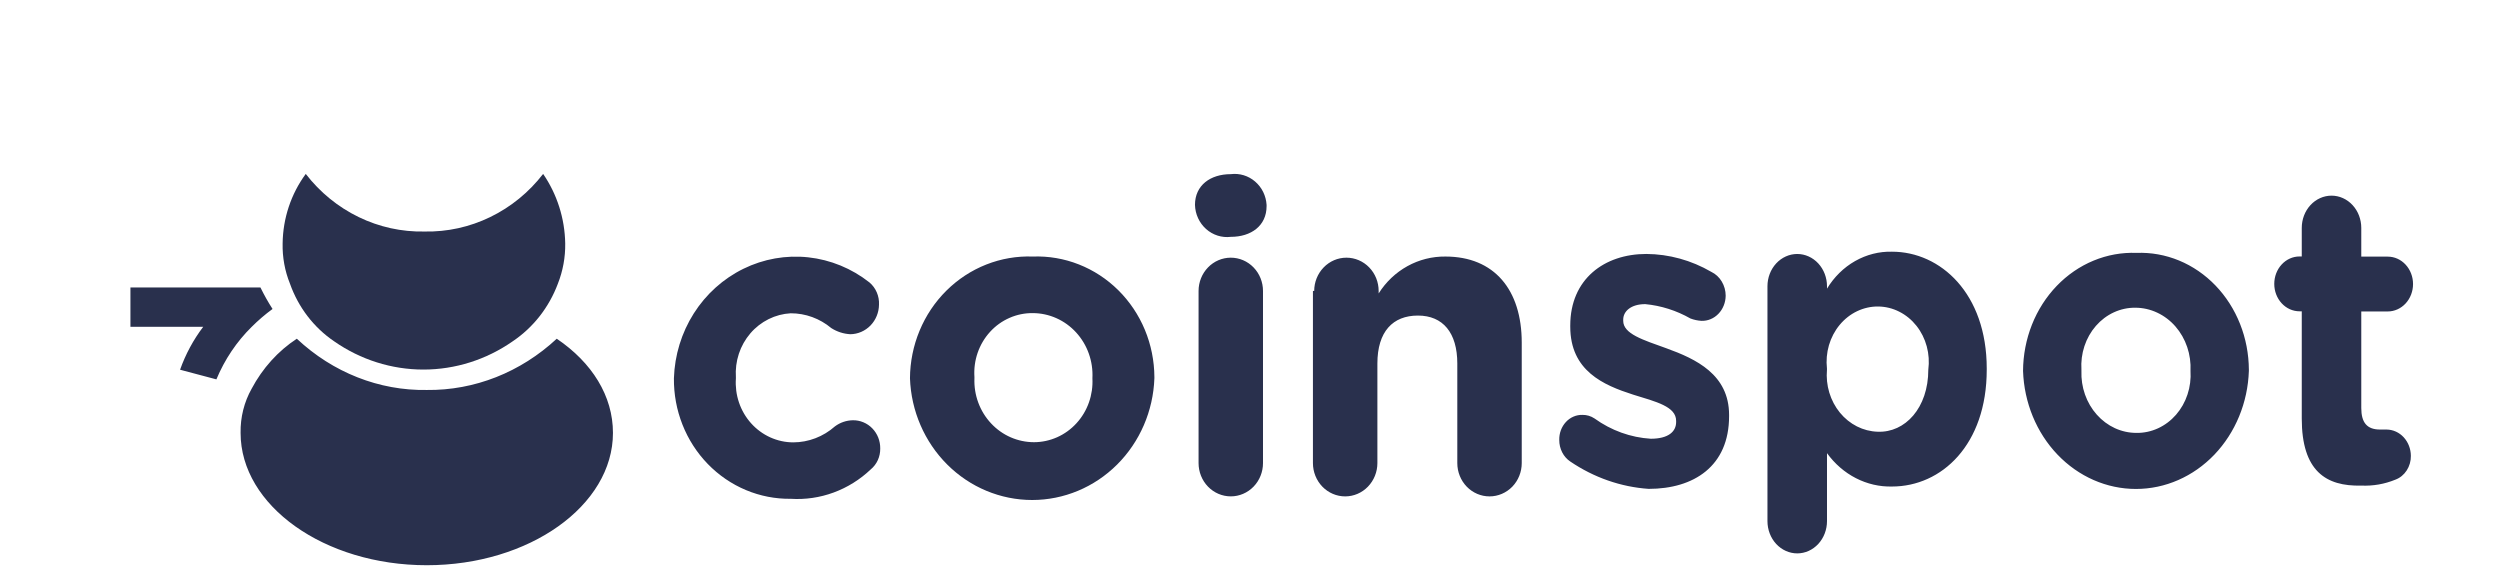
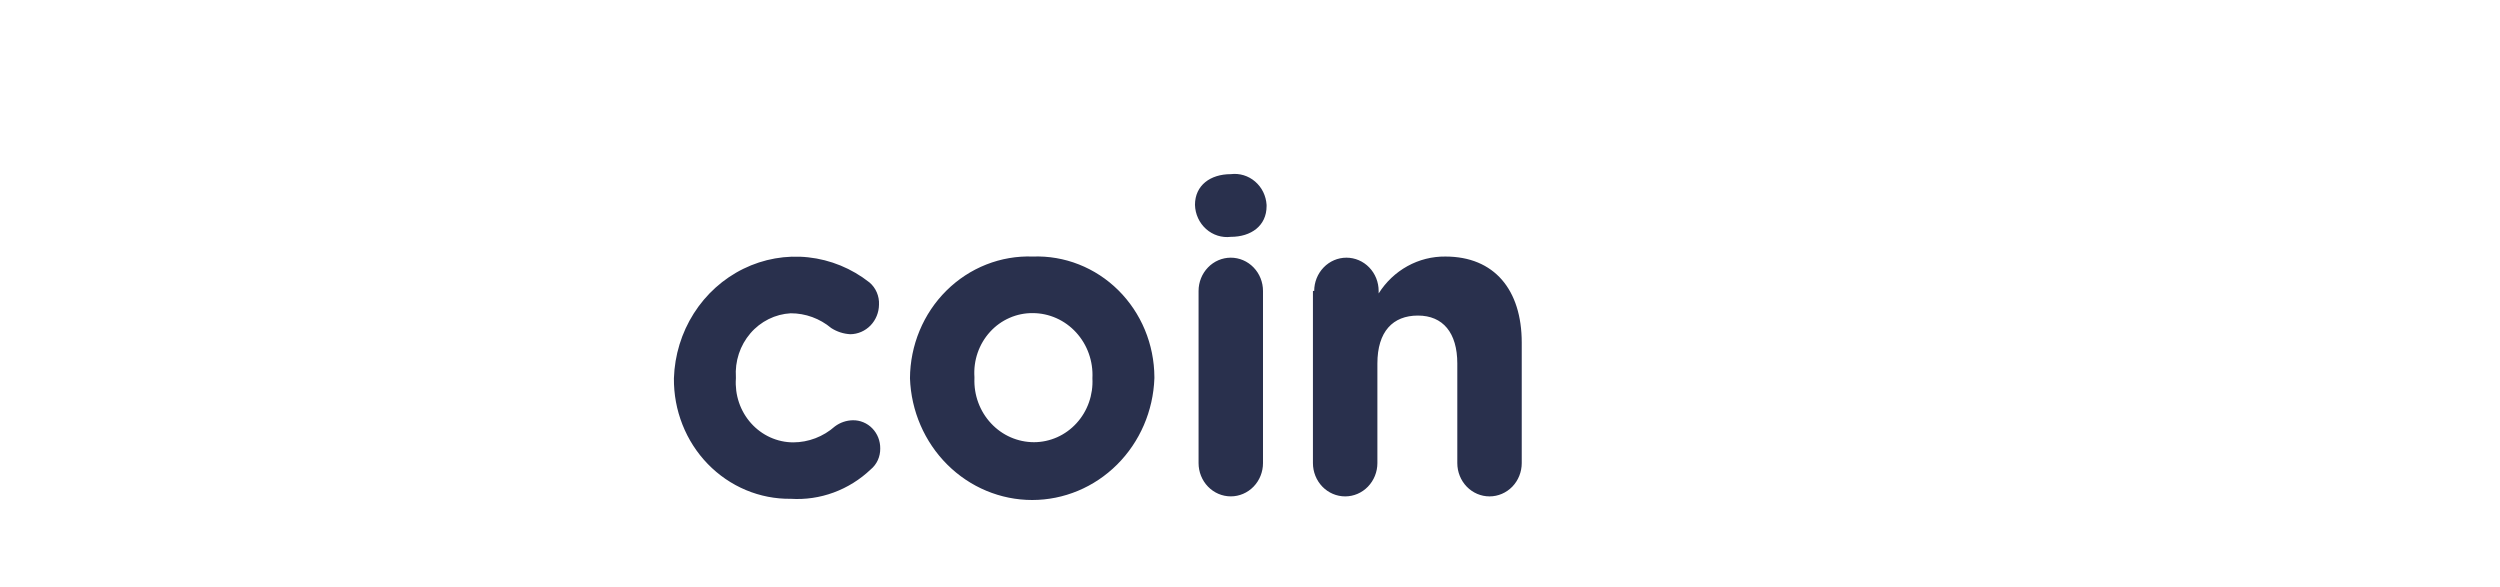
<svg xmlns="http://www.w3.org/2000/svg" width="115" height="27" viewBox="0 0 115 27" fill="none">
  <g clip-path="url(#clip0_4044_4305)">
    <g clip-path="url(#clip1_4044_4305)">
      <path d="M31 17.401C31.034 16.339 31.35 15.307 31.914 14.418C32.478 13.53 33.268 12.819 34.197 12.364C35.126 11.908 36.159 11.726 37.181 11.837C38.204 11.948 39.178 12.348 39.995 12.992C40.141 13.115 40.256 13.272 40.332 13.449C40.408 13.626 40.444 13.819 40.434 14.013C40.43 14.373 40.29 14.716 40.044 14.971C39.797 15.225 39.465 15.37 39.116 15.374C38.805 15.358 38.504 15.261 38.239 15.092C37.712 14.651 37.053 14.41 36.374 14.411C36.02 14.43 35.674 14.521 35.355 14.68C35.036 14.839 34.75 15.061 34.516 15.335C34.281 15.609 34.101 15.928 33.987 16.275C33.873 16.621 33.827 16.987 33.851 17.352V17.408C33.825 17.783 33.873 18.16 33.993 18.514C34.113 18.869 34.303 19.195 34.55 19.47C34.797 19.746 35.097 19.967 35.43 20.118C35.763 20.269 36.123 20.348 36.487 20.349C37.191 20.348 37.871 20.087 38.406 19.614C38.646 19.435 38.934 19.337 39.23 19.332C39.396 19.329 39.56 19.36 39.715 19.425C39.869 19.489 40.01 19.584 40.127 19.706C40.245 19.827 40.337 19.972 40.4 20.131C40.462 20.29 40.493 20.461 40.491 20.632C40.493 20.817 40.456 20.999 40.38 21.166C40.304 21.332 40.192 21.479 40.052 21.594C39.559 22.063 38.978 22.424 38.347 22.656C37.715 22.889 37.044 22.987 36.375 22.945C35.667 22.954 34.965 22.817 34.31 22.542C33.654 22.267 33.058 21.858 32.557 21.342C32.056 20.825 31.661 20.211 31.394 19.534C31.126 18.857 30.993 18.132 31 17.401ZM41.859 17.401C41.863 16.646 42.014 15.901 42.302 15.208C42.59 14.515 43.01 13.889 43.537 13.367C44.064 12.845 44.687 12.437 45.369 12.168C46.051 11.899 46.779 11.774 47.508 11.801C48.231 11.774 48.951 11.897 49.626 12.163C50.302 12.429 50.919 12.832 51.441 13.349C51.962 13.866 52.379 14.486 52.664 15.172C52.949 15.858 53.098 16.597 53.102 17.344V17.4C53.049 18.903 52.434 20.327 51.385 21.372C50.337 22.416 48.937 23 47.481 23C46.024 23 44.624 22.416 43.576 21.372C42.527 20.327 41.911 18.904 41.859 17.401ZM50.251 17.401C50.271 17.015 50.215 16.63 50.086 16.267C49.958 15.905 49.759 15.574 49.502 15.293C49.246 15.013 48.937 14.789 48.594 14.636C48.251 14.483 47.882 14.404 47.508 14.403C47.141 14.399 46.776 14.473 46.438 14.622C46.099 14.77 45.794 14.989 45.542 15.266C45.29 15.542 45.096 15.869 44.972 16.227C44.849 16.584 44.798 16.965 44.824 17.344V17.4C44.809 17.781 44.868 18.161 45 18.518C45.131 18.874 45.331 19.2 45.588 19.474C45.844 19.749 46.151 19.968 46.491 20.116C46.831 20.265 47.197 20.341 47.566 20.341C47.932 20.34 48.294 20.262 48.63 20.112C48.966 19.962 49.269 19.743 49.52 19.467C49.772 19.192 49.966 18.867 50.091 18.512C50.217 18.156 50.271 17.778 50.251 17.401ZM54.969 9.425C54.969 8.52 55.682 8.011 56.616 8.011C56.815 7.986 57.017 8.003 57.209 8.061C57.402 8.12 57.581 8.218 57.735 8.351C57.889 8.483 58.016 8.647 58.107 8.832C58.197 9.016 58.25 9.218 58.263 9.425V9.481C58.263 10.387 57.55 10.895 56.616 10.895C56.412 10.92 56.207 10.9 56.011 10.838C55.815 10.776 55.634 10.672 55.479 10.534C55.325 10.396 55.199 10.226 55.111 10.035C55.023 9.844 54.975 9.637 54.969 9.425ZM55.134 13.384C55.134 12.978 55.29 12.589 55.568 12.302C55.846 12.014 56.223 11.853 56.616 11.853C57.009 11.853 57.386 12.014 57.664 12.302C57.942 12.589 58.098 12.978 58.098 13.384V21.302C58.098 21.708 57.942 22.098 57.664 22.385C57.386 22.672 57.009 22.833 56.616 22.833C56.223 22.833 55.846 22.672 55.568 22.385C55.29 22.098 55.134 21.708 55.134 21.302V13.384ZM60.453 13.384C60.453 12.978 60.61 12.589 60.888 12.302C61.166 12.014 61.542 11.853 61.935 11.853C62.329 11.853 62.706 12.014 62.984 12.302C63.262 12.589 63.418 12.978 63.418 13.384V13.498C63.751 12.97 64.206 12.539 64.743 12.242C65.28 11.945 65.881 11.794 66.49 11.801C68.739 11.801 70 13.332 70 15.76V21.303C70 21.709 69.844 22.098 69.567 22.386C69.289 22.673 68.911 22.834 68.518 22.834C68.125 22.834 67.748 22.673 67.47 22.386C67.192 22.098 67.036 21.709 67.036 21.303V16.722C67.036 15.308 66.377 14.516 65.224 14.516C64.071 14.516 63.36 15.251 63.36 16.722V21.303C63.36 21.709 63.203 22.098 62.925 22.386C62.648 22.673 62.271 22.834 61.878 22.834C61.484 22.834 61.107 22.673 60.829 22.386C60.551 22.098 60.395 21.709 60.395 21.303V13.384H60.453Z" fill="#29304D" />
-       <path d="M72.233 21.23C72.077 21.126 71.948 20.98 71.86 20.807C71.771 20.633 71.725 20.438 71.726 20.24C71.722 20.087 71.747 19.935 71.799 19.793C71.852 19.651 71.93 19.523 72.03 19.414C72.129 19.306 72.248 19.221 72.379 19.165C72.51 19.108 72.65 19.081 72.791 19.085C72.988 19.081 73.181 19.138 73.349 19.25C74.119 19.804 75.013 20.126 75.936 20.182C76.747 20.182 77.102 19.852 77.102 19.414V19.36C77.102 18.7 76.188 18.482 75.123 18.153C73.753 17.714 72.232 17.056 72.232 15.027V14.973C72.232 12.834 73.803 11.682 75.732 11.682C76.776 11.689 77.802 11.972 78.722 12.507C78.918 12.601 79.085 12.755 79.201 12.95C79.318 13.145 79.381 13.372 79.381 13.604C79.379 13.76 79.349 13.914 79.291 14.056C79.234 14.199 79.151 14.328 79.047 14.435C78.943 14.543 78.821 14.627 78.686 14.682C78.552 14.738 78.41 14.764 78.267 14.759C78.094 14.749 77.923 14.712 77.76 14.65C77.114 14.283 76.408 14.059 75.682 13.99C75.023 13.99 74.668 14.32 74.668 14.702V14.757C74.668 15.36 75.581 15.634 76.646 16.018C78.016 16.513 79.538 17.225 79.538 19.089V19.144C79.538 21.447 77.916 22.488 75.838 22.488C74.559 22.4 73.32 21.967 72.233 21.23ZM81.303 13.168C81.303 12.774 81.447 12.397 81.704 12.118C81.961 11.84 82.31 11.683 82.673 11.683C83.036 11.683 83.384 11.84 83.641 12.118C83.898 12.397 84.042 12.774 84.042 13.168V13.278C84.367 12.743 84.811 12.306 85.334 12.009C85.857 11.712 86.442 11.563 87.032 11.578C89.261 11.578 91.39 13.497 91.39 16.952V17.006C91.39 20.461 89.312 22.38 87.032 22.38C86.458 22.394 85.889 22.262 85.37 21.995C84.851 21.729 84.397 21.335 84.042 20.845V23.971C84.042 24.364 83.898 24.742 83.641 25.021C83.384 25.299 83.036 25.456 82.673 25.456C82.31 25.456 81.961 25.299 81.704 25.021C81.447 24.742 81.303 24.364 81.303 23.971V13.168ZM88.702 17.007C88.749 16.648 88.725 16.282 88.631 15.934C88.537 15.586 88.376 15.263 88.158 14.988C87.94 14.713 87.671 14.491 87.367 14.338C87.064 14.184 86.734 14.103 86.399 14.099C86.065 14.095 85.734 14.169 85.427 14.315C85.121 14.461 84.847 14.676 84.623 14.947C84.4 15.217 84.232 15.535 84.131 15.881C84.031 16.227 84 16.593 84.04 16.953V17.007C84.009 17.363 84.046 17.722 84.148 18.061C84.251 18.401 84.417 18.714 84.635 18.981C84.854 19.248 85.121 19.464 85.419 19.615C85.718 19.766 86.041 19.849 86.371 19.859C87.637 19.913 88.702 18.762 88.702 17.007ZM93.06 17.062C93.064 16.331 93.203 15.608 93.469 14.936C93.735 14.264 94.124 13.657 94.61 13.151C95.097 12.645 95.673 12.249 96.303 11.989C96.933 11.728 97.605 11.607 98.279 11.633C98.947 11.607 99.612 11.726 100.237 11.984C100.861 12.242 101.431 12.633 101.913 13.134C102.395 13.635 102.779 14.236 103.043 14.902C103.307 15.567 103.444 16.283 103.448 17.007V17.061C103.399 18.52 102.83 19.9 101.862 20.913C100.893 21.926 99.599 22.492 98.253 22.492C96.908 22.492 95.615 21.926 94.646 20.913C93.677 19.9 93.109 18.52 93.06 17.062ZM100.763 17.062C100.781 16.689 100.73 16.315 100.611 15.964C100.492 15.612 100.309 15.291 100.072 15.019C99.835 14.747 99.549 14.53 99.232 14.382C98.915 14.233 98.574 14.156 98.229 14.155C97.889 14.151 97.552 14.223 97.239 14.367C96.926 14.511 96.644 14.723 96.411 14.991C96.177 15.259 95.998 15.576 95.883 15.924C95.769 16.27 95.722 16.64 95.746 17.007V17.061C95.732 17.431 95.788 17.8 95.909 18.146C96.03 18.491 96.215 18.807 96.452 19.073C96.688 19.34 96.972 19.551 97.286 19.696C97.6 19.84 97.938 19.914 98.279 19.913C98.619 19.918 98.956 19.846 99.269 19.702C99.582 19.558 99.864 19.346 100.098 19.078C100.331 18.81 100.511 18.493 100.625 18.146C100.74 17.799 100.786 17.43 100.763 17.062ZM105.881 19.255V14.32H105.779C105.47 14.32 105.174 14.187 104.956 13.95C104.738 13.714 104.616 13.393 104.616 13.059C104.616 12.724 104.738 12.403 104.956 12.167C105.174 11.93 105.47 11.797 105.779 11.797H105.881V10.485C105.881 10.091 106.024 9.713 106.281 9.435C106.538 9.156 106.887 9 107.25 9C107.613 9 107.961 9.156 108.218 9.435C108.475 9.713 108.619 10.091 108.619 10.485V11.805H109.836C110.145 11.805 110.441 11.937 110.659 12.174C110.877 12.411 111 12.731 111 13.066C111 13.4 110.877 13.721 110.659 13.958C110.441 14.194 110.145 14.327 109.836 14.327H108.619V18.769C108.619 19.429 108.873 19.759 109.481 19.759H109.785C110.08 19.762 110.361 19.889 110.57 20.115C110.778 20.341 110.897 20.646 110.9 20.966C110.904 21.206 110.837 21.442 110.709 21.639C110.582 21.837 110.401 21.985 110.191 22.063C109.69 22.269 109.155 22.362 108.619 22.337C106.995 22.381 105.881 21.668 105.881 19.255ZM28.196 19.913C28.196 23.258 24.344 26 19.632 26C14.919 26 11.067 23.258 11.067 19.913C11.055 19.198 11.231 18.494 11.574 17.884C12.076 16.938 12.792 16.145 13.654 15.581C15.312 17.136 17.441 17.976 19.634 17.939C21.824 17.965 23.949 17.127 25.611 15.581C27.233 16.678 28.196 18.213 28.196 19.913ZM12.537 14.213C12.197 14.461 11.876 14.737 11.575 15.038C10.888 15.714 10.336 16.535 9.954 17.451L8.283 17.007C8.538 16.291 8.898 15.625 9.348 15.033H6V13.223H11.98C12.147 13.565 12.333 13.896 12.537 14.213Z" fill="#29304D" />
-       <path d="M26 11.2C26.009 11.834 25.894 12.463 25.662 13.05C25.255 14.138 24.528 15.066 23.584 15.7C22.37 16.547 20.94 17 19.477 17C18.014 17 16.584 16.547 15.37 15.7C14.435 15.066 13.723 14.137 13.339 13.05C13.102 12.465 12.987 11.834 13.001 11.2C13.014 10.042 13.388 8.92 14.065 8C14.718 8.846 15.551 9.525 16.497 9.984C17.444 10.444 18.48 10.672 19.525 10.65C20.57 10.672 21.606 10.444 22.552 9.984C23.499 9.525 24.331 8.846 24.984 8C25.627 8.936 25.981 10.052 26 11.2Z" fill="#29304D" />
    </g>
  </g>
  <defs>
    <clipPath id="clip0_4044_4305">
      <rect width="115" height="27" fill="white" />
    </clipPath>
    <clipPath id="clip1_4044_4305">
      <rect width="156" height="27.13" fill="white" transform="translate(0 1)" />
    </clipPath>
  </defs>
</svg>